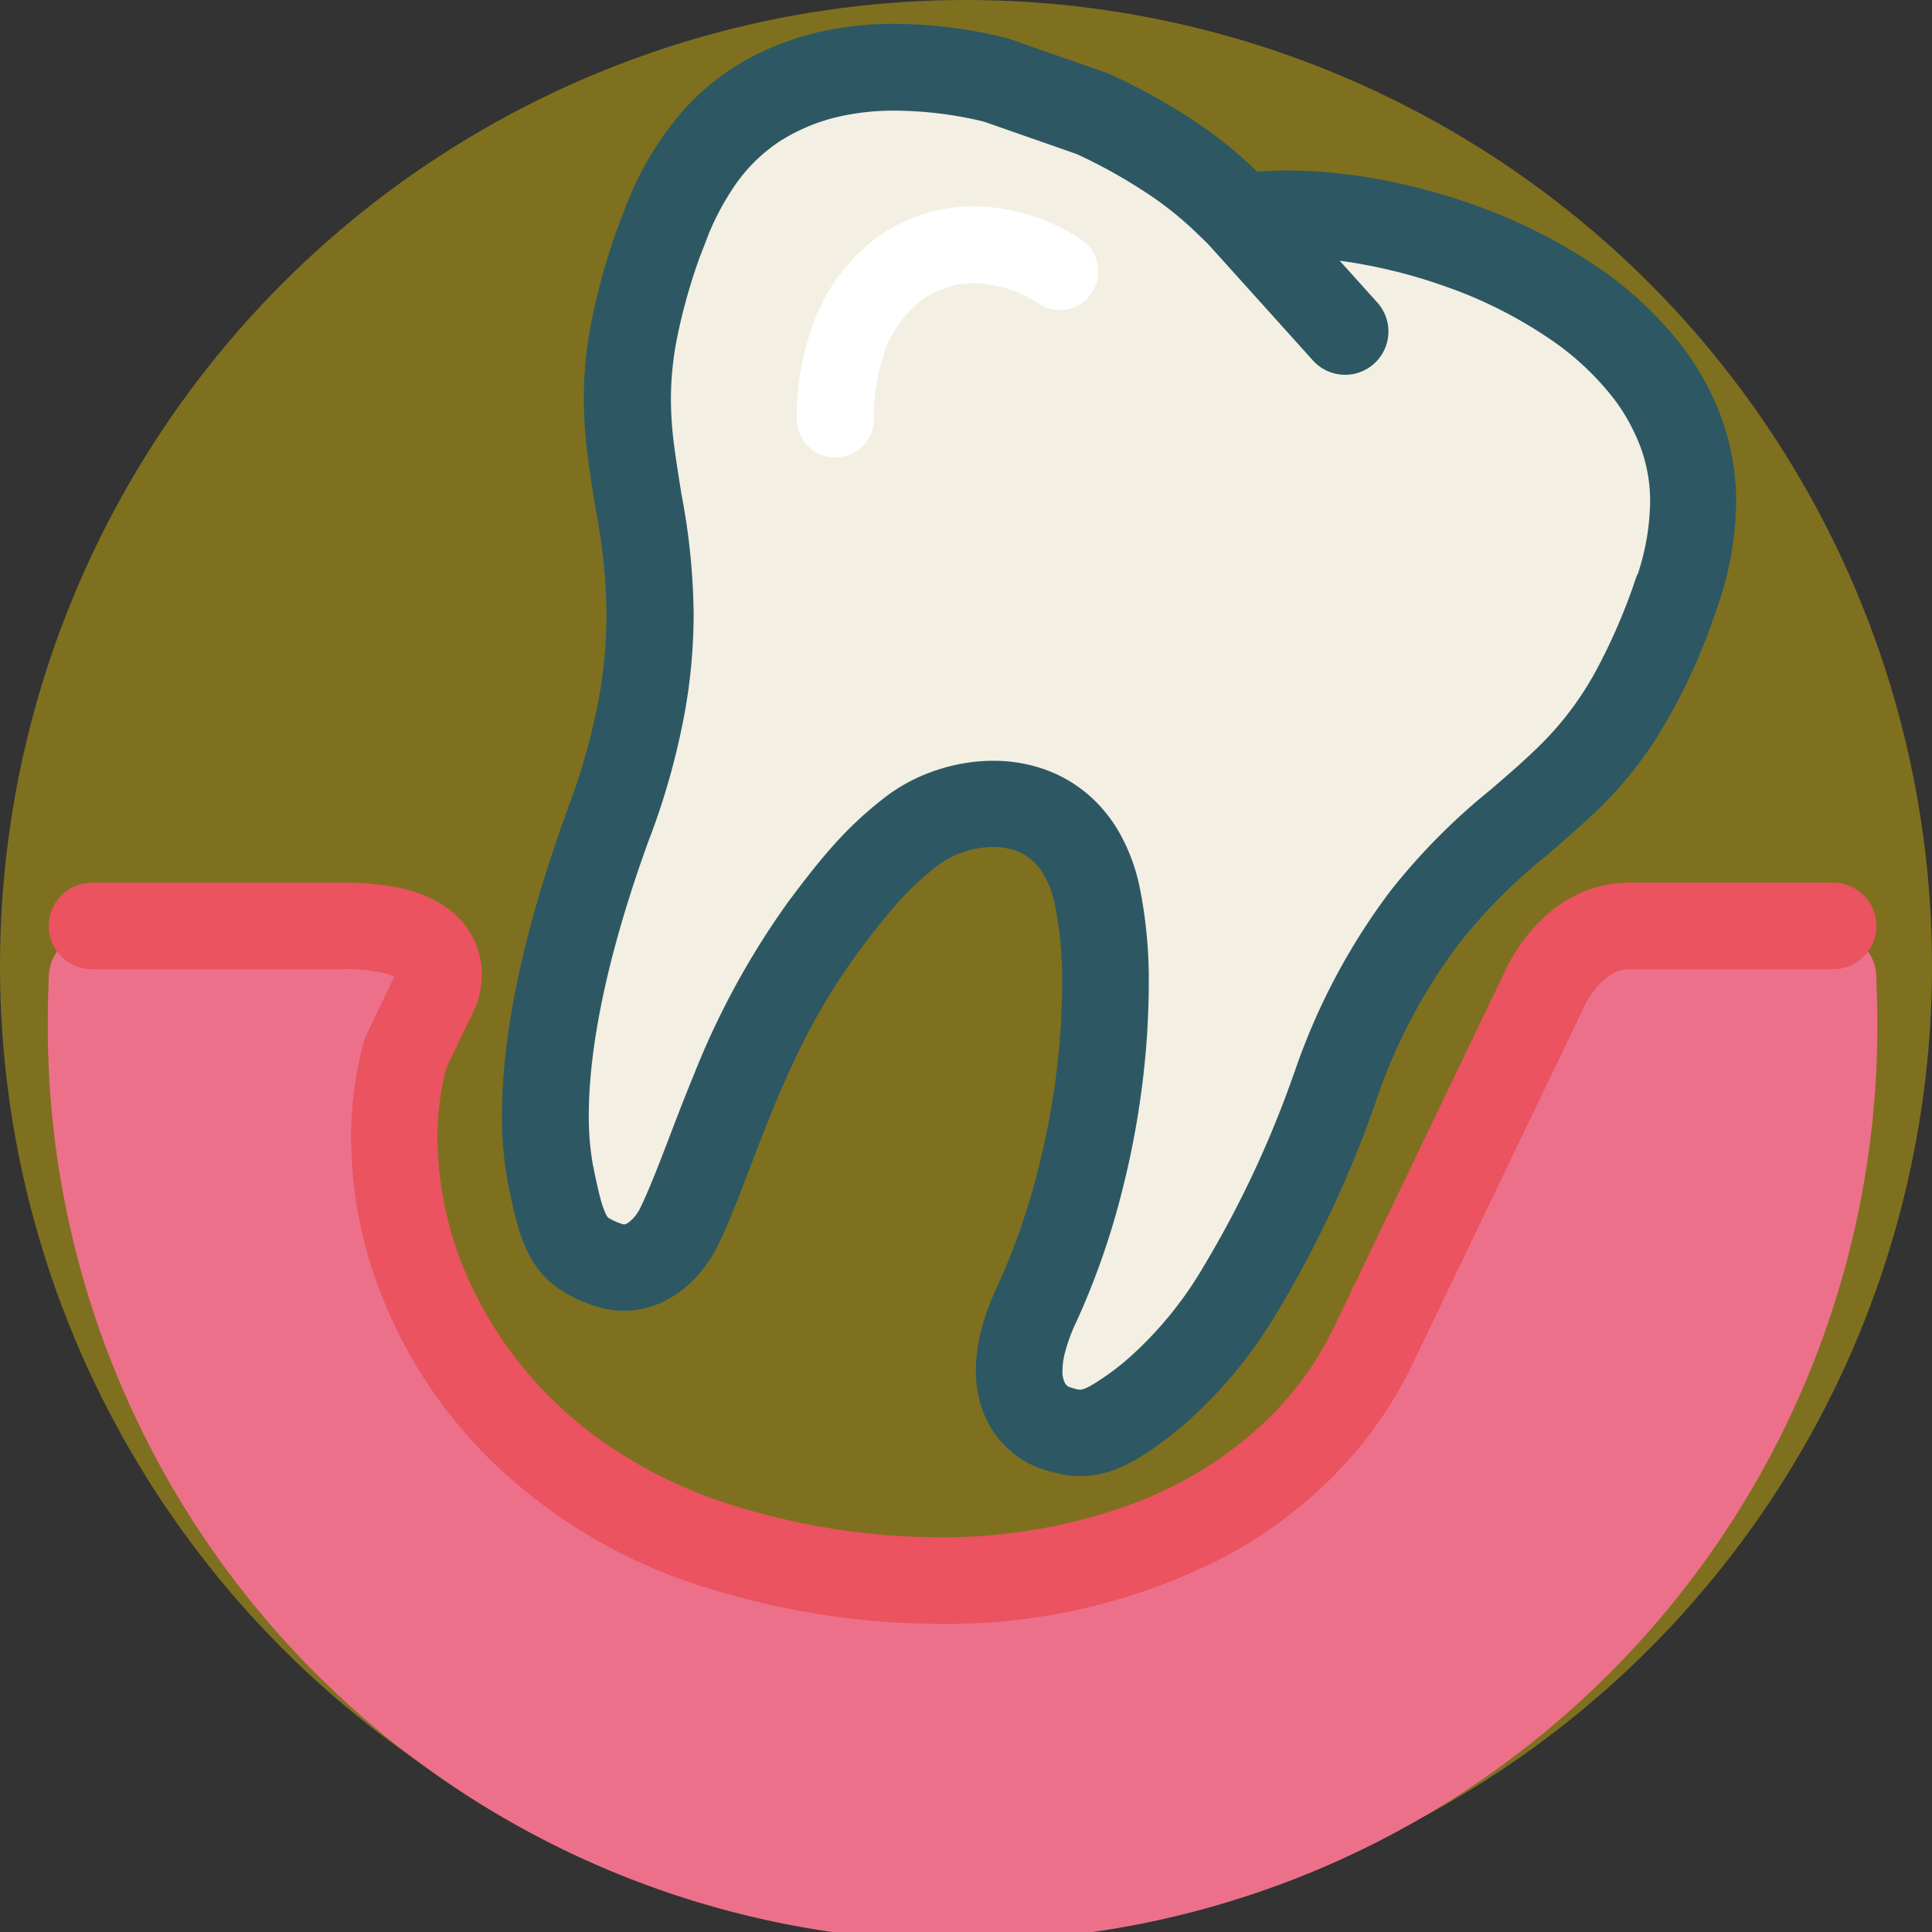
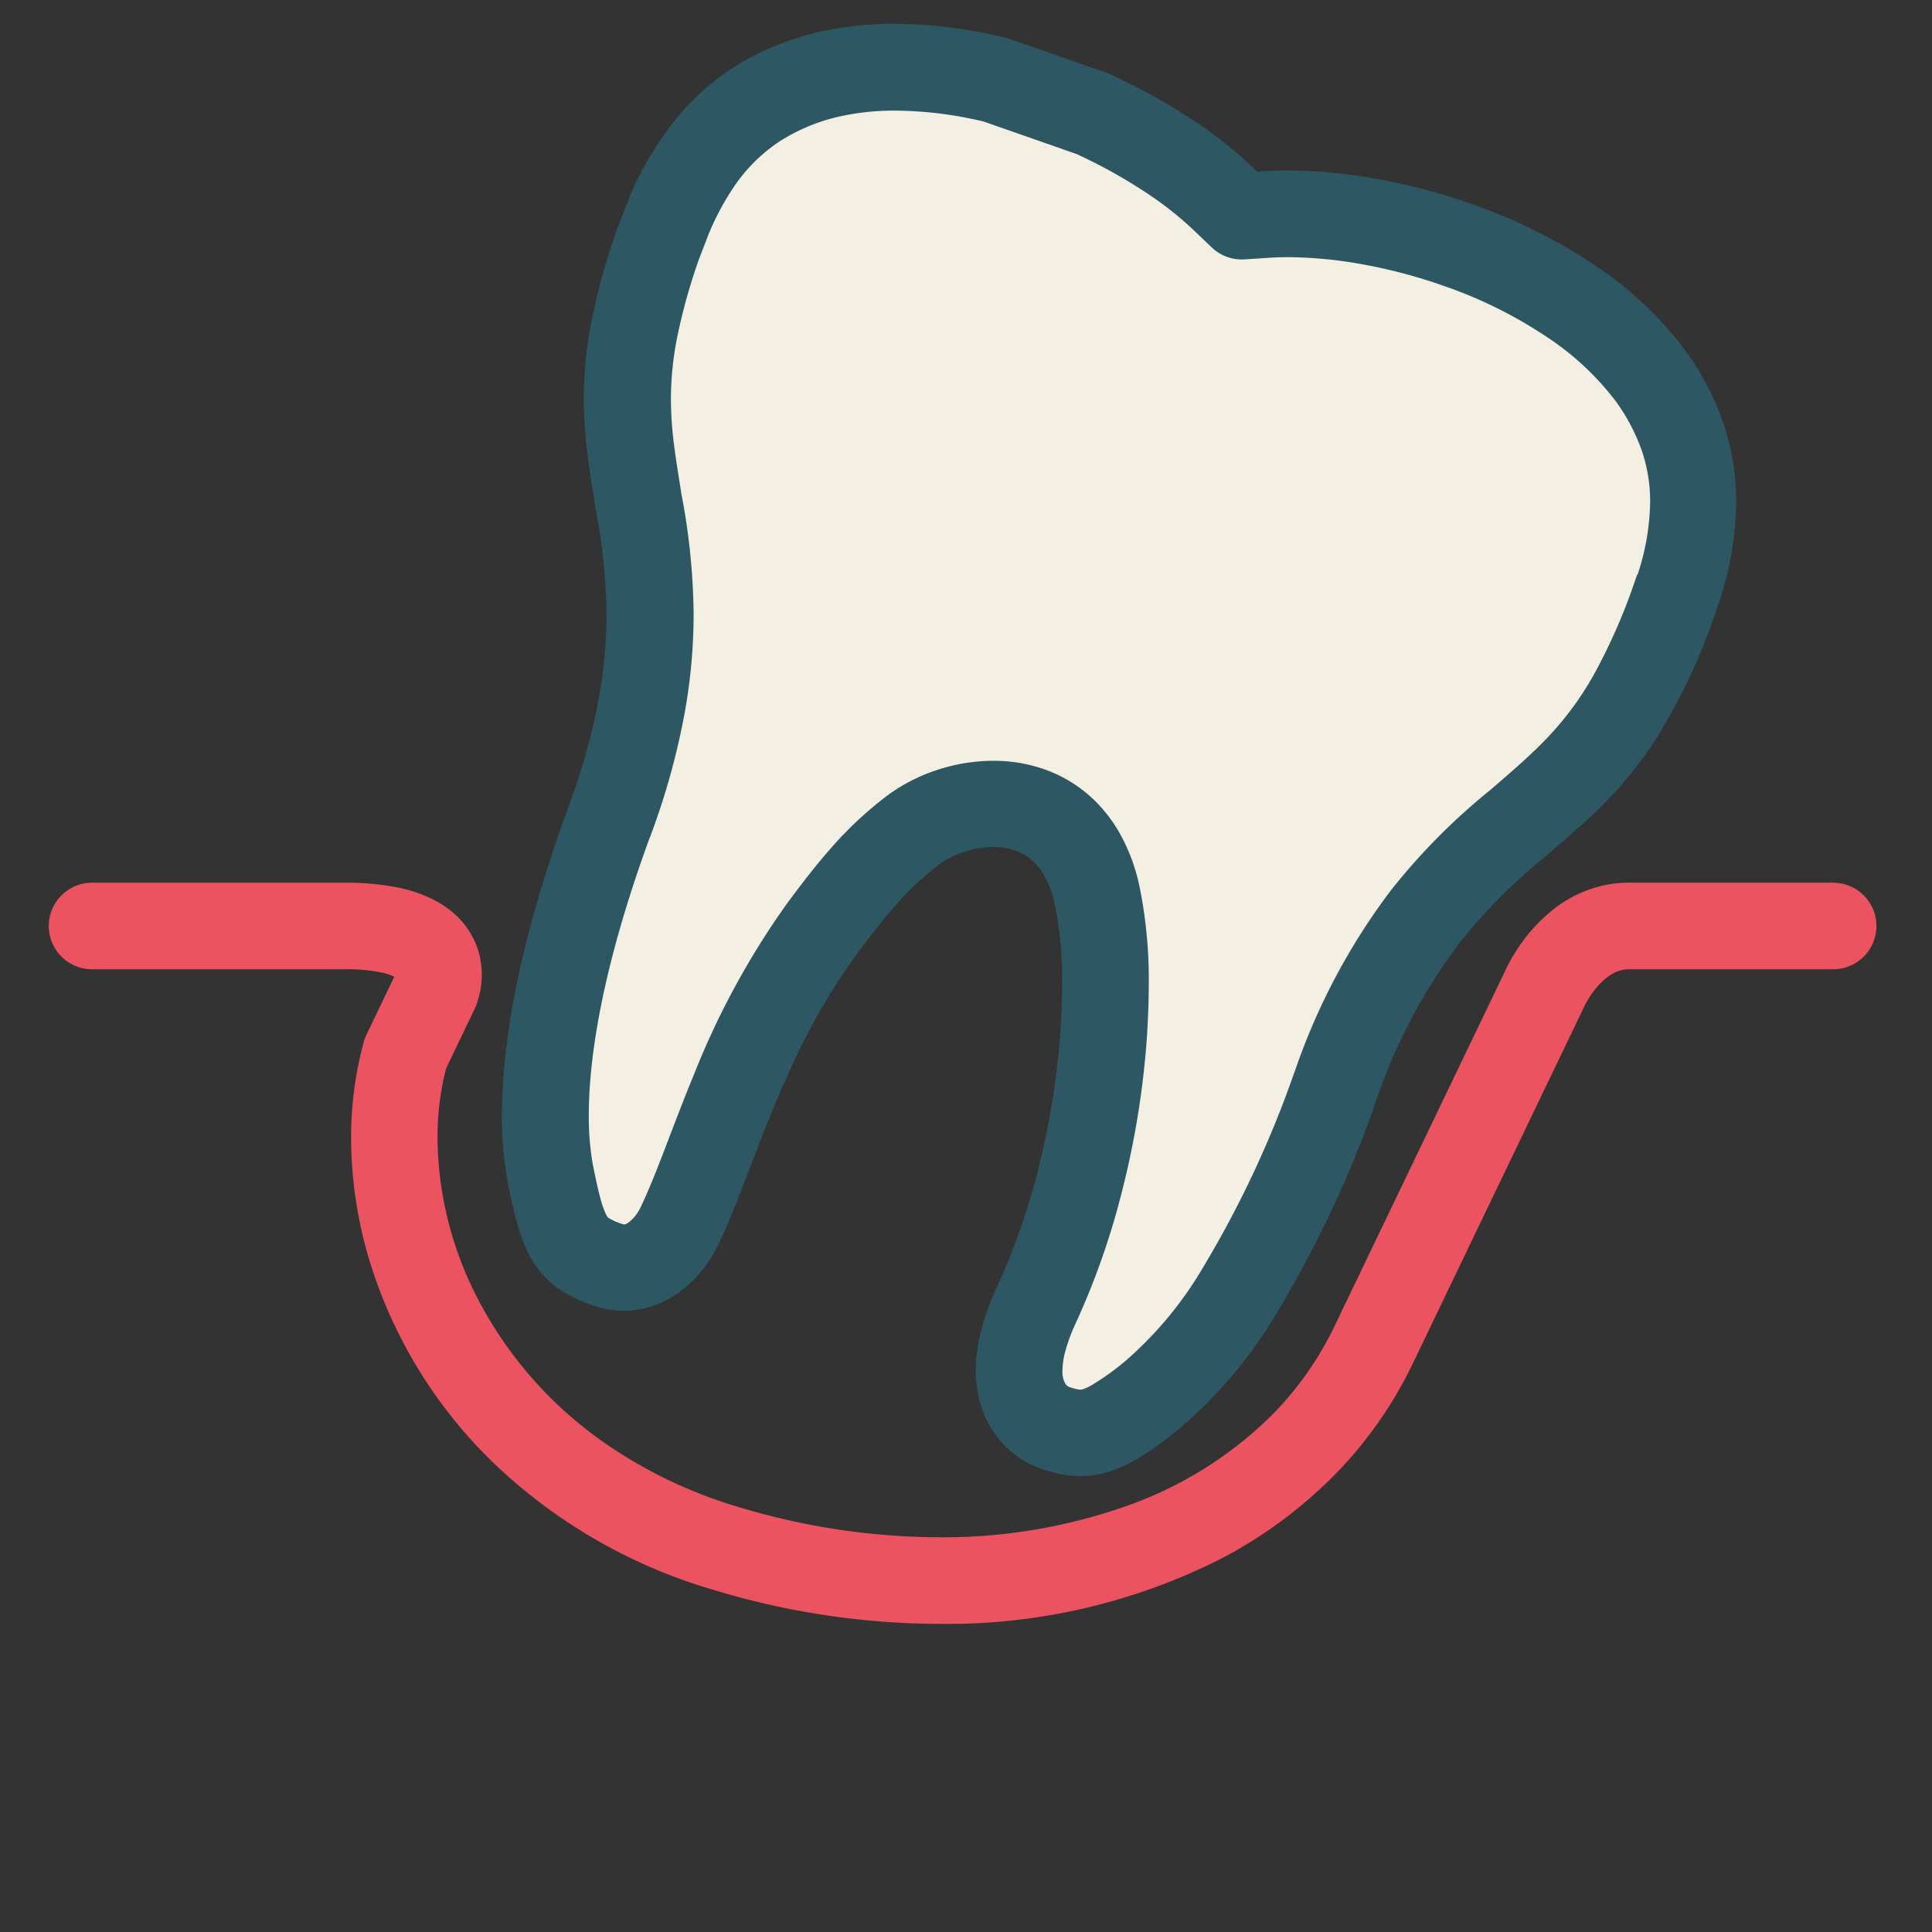
<svg xmlns="http://www.w3.org/2000/svg" width="81" height="81" viewBox="0 0 81 81">
  <rect x="0" y="0" width="81" height="81" fill="#333333" stroke="none" />
  <g id="グループ_346" data-name="グループ 346" transform="translate(-801 -1376)">
-     <circle id="楕円形_1" data-name="楕円形 1" cx="40.5" cy="40.5" r="40.5" transform="translate(801 1376)" fill="#f0cc00" opacity="0.4" />
    <g id="グループ_43" data-name="グループ 43" transform="translate(-2514.818 995.613)">
-       <path id="パス_72" data-name="パス 72" d="M3394.479,575.213a1.815,1.815,0,0,0-1.812-1.732h-8.555c-2.838,0-4.6,2.34-5.217,3.757l-7.125,14.832c-2.664,5.545-8.867,8.856-16.594,8.857h0a29.092,29.092,0,0,1-8.385-1.268c-9.822-2.957-15.25-12.523-13.528-19.106l1.075-3.091c.341-.779,1.168-1.636.422-2.776-.881-1.347-1.864-1.206-4.48-1.206h-10.6a1.814,1.814,0,0,0-1.812,1.732c-.026.587-.044,1.175-.044,1.768a38.352,38.352,0,1,0,76.7,0C3394.523,576.388,3394.5,575.8,3394.479,575.213Z" transform="translate(0 -153.945)" fill="#ed708b" />
      <path id="パス_73" data-name="パス 73" d="M3470.341,412.4c1.238-3.833.55-6.542-1.146-8.93a16.9,16.9,0,0,0-7.864-5.418,21.187,21.187,0,0,0-8.382-1.348l-.918.06-.666-.637a20.177,20.177,0,0,0-5.587-3.663l-4.05-1.416a15.382,15.382,0,0,0-7.154-.194c-2.828.738-5.106,2.373-6.617,6.094-.112.3-.224.578-.32.832a18.037,18.037,0,0,0-.877,10.942,23.135,23.135,0,0,1-1.239,13.464c-2.655,7.263-2.978,11.974-2.457,14.719.539,2.759.869,3.263,2.359,3.8,1.568.574,2.686-.811,3.058-1.625,1.422-2.964,2.649-7.965,6.033-12.535a19.038,19.038,0,0,1,3.779-4.063c2.227-1.641,6.715-1.916,7.7,2.809a21.276,21.276,0,0,1,.279,5.537,33.262,33.262,0,0,1-2.822,11.552c-1.956,4.2.589,5.114.673,5.144,1.351.491,2.068.368,4.247-1.4s4.951-5.575,7.593-12.847a23.135,23.135,0,0,1,7.717-11.1,18.039,18.039,0,0,0,6.365-8.938C3470.144,412.977,3470.237,412.7,3470.341,412.4Z" transform="translate(-84.179 -7.321)" fill="#f3efe3" />
      <path id="パス_74" data-name="パス 74" d="M3463.02,405.083l1.726.557a13.663,13.663,0,0,0,.719-4.209,10.228,10.228,0,0,0-.579-3.426,11.75,11.75,0,0,0-1.534-2.9l-.011-.015a15.248,15.248,0,0,0-3.83-3.6,22.382,22.382,0,0,0-4.885-2.459l.005,0a25.492,25.492,0,0,0-4.112-1.121,21.558,21.558,0,0,0-3.86-.376q-.6,0-1.175.044l.142,1.808-.118-1.81-.123.008-.09-.086-1.254,1.311,1.274-1.292a17.884,17.884,0,0,0-2.71-2.151,25.644,25.644,0,0,0-3.4-1.87,1.4,1.4,0,0,0-.156-.063l-4.05-1.415a1.407,1.407,0,0,0-.173-.051,19.9,19.9,0,0,0-4.635-.581,14.034,14.034,0,0,0-3.381.39l-.021.005a12.248,12.248,0,0,0-2.363.871,10.215,10.215,0,0,0-3.143,2.408,13.4,13.4,0,0,0-2.334,3.888l-.018.046c-.1.275-.212.549-.318.827l-.012.034a27.575,27.575,0,0,0-1.128,4.012,16.994,16.994,0,0,0-.321,3.243,18.874,18.874,0,0,0,.161,2.377c.094.75.215,1.465.329,2.2l.006.038a24.423,24.423,0,0,1,.456,4.421,19.679,19.679,0,0,1-.337,3.594,26.752,26.752,0,0,1-1.271,4.5l0,.011c-2.035,5.574-2.773,9.763-2.776,12.876a15.054,15.054,0,0,0,.241,2.8l0,.009c.14.714.269,1.307.426,1.845a6.683,6.683,0,0,0,.437,1.143,4.2,4.2,0,0,0,.506.784,3.923,3.923,0,0,0,1.046.887,6.542,6.542,0,0,0,1.1.5l0,0a3.944,3.944,0,0,0,1.357.246A3.8,3.8,0,0,0,3420.4,435a4.31,4.31,0,0,0,.895-.545,5.169,5.169,0,0,0,.938-.967,5.32,5.32,0,0,0,.581-.97l-1.65-.753,1.635.785c.4-.828.752-1.733,1.125-2.7.557-1.45,1.148-3.04,1.9-4.667a27.392,27.392,0,0,1,2.831-4.873l-.009.012c.478-.635.981-1.3,1.543-1.943a12.026,12.026,0,0,1,1.866-1.753l0,0a3.768,3.768,0,0,1,1.031-.522,3.932,3.932,0,0,1,1.226-.206,2.869,2.869,0,0,1,.854.123,2.186,2.186,0,0,1,.533.247,2.242,2.242,0,0,1,.677.691,4.083,4.083,0,0,1,.531,1.387h0a15.936,15.936,0,0,1,.3,3.249c0,.632-.026,1.243-.057,1.82v-.012a32.6,32.6,0,0,1-.93,5.936,28.249,28.249,0,0,1-1.725,4.959h0a10.694,10.694,0,0,0-.686,1.879,6.789,6.789,0,0,0-.221,1.666,4.79,4.79,0,0,0,.35,1.845,4.147,4.147,0,0,0,.61,1.025,4.03,4.03,0,0,0,1.015.891,3.722,3.722,0,0,0,.4.213c.055.025.1.046.146.063l.056.022.034.013-.006,0a6.764,6.764,0,0,0,.822.247,4.331,4.331,0,0,0,.954.111,4.012,4.012,0,0,0,1.107-.158,4.971,4.971,0,0,0,.784-.3,8.3,8.3,0,0,0,1.123-.669c.38-.264.778-.57,1.221-.93h0a19.267,19.267,0,0,0,4.013-4.805,47.273,47.273,0,0,0,4.14-8.829l0-.01a23.463,23.463,0,0,1,3.489-6.625,23.128,23.128,0,0,1,3.683-3.7l.028-.024c.605-.528,1.2-1.037,1.805-1.6a16.9,16.9,0,0,0,2.646-3.111,24.608,24.608,0,0,0,2.421-4.958l.006-.016c.109-.3.2-.582.3-.849l.017-.051-1.726-.557-1.709-.608c-.113.317-.205.6-.289.825l.006-.016a24.749,24.749,0,0,1-1.383,3.109,13.157,13.157,0,0,1-2.033,2.854c-.355.378-.728.733-1.132,1.1s-.839.738-1.309,1.147l1.192,1.368-1.164-1.391a26.721,26.721,0,0,0-4.225,4.259,27.1,27.1,0,0,0-4.037,7.626l0-.011a43.746,43.746,0,0,1-3.81,8.15,15.768,15.768,0,0,1-3.223,3.91h0a10.629,10.629,0,0,1-1.521,1.09,1.65,1.65,0,0,1-.316.138.366.366,0,0,1-.109.018.7.7,0,0,1-.156-.022,3.213,3.213,0,0,1-.38-.118l-.005,0-.273.758.276-.757h0l-.273.758.276-.757-.207.566.251-.549-.044-.018-.207.566.251-.549-.031.068.034-.067h0l-.031.068.034-.067a.328.328,0,0,1-.048-.032.436.436,0,0,1-.117-.145,1.055,1.055,0,0,1-.094-.5,3.189,3.189,0,0,1,.11-.775,7.112,7.112,0,0,1,.457-1.238h0a31.822,31.822,0,0,0,1.955-5.606,36.22,36.22,0,0,0,1.034-6.6v-.012c.033-.606.063-1.285.063-2.015a19.514,19.514,0,0,0-.376-3.99h0a7.869,7.869,0,0,0-.878-2.357,6.132,6.132,0,0,0-1.062-1.355,5.736,5.736,0,0,0-2.029-1.252,6.427,6.427,0,0,0-2.177-.369,7.552,7.552,0,0,0-2.37.391,7.368,7.368,0,0,0-2.04,1.044l0,0a15.625,15.625,0,0,0-2.434,2.276c-.678.772-1.24,1.525-1.715,2.155l-.009.012a33.544,33.544,0,0,0-3.97,7.255c-.468,1.131-.867,2.195-1.231,3.142s-.695,1.779-1.009,2.432l-.015.031a1.692,1.692,0,0,1-.156.264,1.505,1.505,0,0,1-.358.367.494.494,0,0,1-.115.06.136.136,0,0,1-.046.009.323.323,0,0,1-.11-.025l0,0a2.645,2.645,0,0,1-.532-.237.2.2,0,0,1-.06-.052.72.72,0,0,1-.077-.134,4.039,4.039,0,0,1-.231-.678c-.09-.336-.188-.783-.3-1.344l0,.009a11.471,11.471,0,0,1-.177-2.127c0-2.531.622-6.347,2.555-11.631l0,.011a30.41,30.41,0,0,0,1.44-5.107,23.339,23.339,0,0,0,.4-4.251,27.981,27.981,0,0,0-.512-5.056l-1.786.318,1.792-.28c-.119-.758-.232-1.44-.314-2.09a15.227,15.227,0,0,1-.133-1.925,13.33,13.33,0,0,1,.256-2.558,24.013,24.013,0,0,1,.984-3.483l-1.709-.607,1.7.641c.087-.23.2-.515.321-.837l-1.7-.636,1.681.682a10.994,10.994,0,0,1,1.09-2.077,6.91,6.91,0,0,1,1.908-1.915,7.876,7.876,0,0,1,2.4-1.029l-.458-1.755.438,1.76a10.433,10.433,0,0,1,2.506-.283,16.311,16.311,0,0,1,3.785.48l.425-1.764-.6,1.712,4.05,1.415.6-1.712-.755,1.649a22,22,0,0,1,2.911,1.6,14.3,14.3,0,0,1,2.157,1.7l.02.02.666.637a1.823,1.823,0,0,0,1.372.5l.918-.06.024,0c.275-.022.574-.033.891-.033a17.952,17.952,0,0,1,3.2.316,21.887,21.887,0,0,1,3.523.96l.006,0a18.782,18.782,0,0,1,4.088,2.053,11.673,11.673,0,0,1,2.925,2.724l1.468-1.065-1.479,1.05a8.127,8.127,0,0,1,1.07,2.007,6.581,6.581,0,0,1,.373,2.22,10.079,10.079,0,0,1-.543,3.094l1.726.558-1.709-.608Z" transform="translate(-76.858)" fill="#2d5863" />
-       <path id="パス_75" data-name="パス 75" d="M3561.108,415.863l4.359,4.839a1.814,1.814,0,0,0,2.7-2.428l-4.359-4.839a1.814,1.814,0,1,0-2.7,2.428" transform="translate(-194.604 -25.203)" fill="#2d5863" />
      <path id="パス_76" data-name="パス 76" d="M3392.838,562.7h-8.555a4.966,4.966,0,0,0-1.339.183,5.3,5.3,0,0,0-1.83.937,6.966,6.966,0,0,0-1.551,1.729,6.658,6.658,0,0,0-.517.955l1.672.7-1.635-.785-7.141,14.868a13.8,13.8,0,0,1-2.693,3.8,16.371,16.371,0,0,1-6.064,3.758,23.082,23.082,0,0,1-7.837,1.3,29.209,29.209,0,0,1-8.387-1.267,19.557,19.557,0,0,1-5.639-2.7,16.751,16.751,0,0,1-5.279-5.991,14.84,14.84,0,0,1-1.711-6.768,11.567,11.567,0,0,1,.4-3.081l-1.748-.484,1.635.785,1.269-2.645.026-.057a3.1,3.1,0,0,0,.154-.456,3.673,3.673,0,0,0,.12-.927,3.387,3.387,0,0,0-.3-1.405,3.425,3.425,0,0,0-.773-1.074,4.057,4.057,0,0,0-.873-.622,5.925,5.925,0,0,0-1.662-.567,11.124,11.124,0,0,0-2.133-.184h-10.6a1.814,1.814,0,0,0,0,3.628h10.6a6.929,6.929,0,0,1,1.61.154,1.942,1.942,0,0,1,.493.179.581.581,0,0,1,.06.039l.015.012.051-.053-.057.047.005.006.051-.053-.057.047.213-.176-.262.083a.3.3,0,0,0,.049.093l.213-.176-.262.083.192-.061h-.2a.216.216,0,0,0,.011.061l.192-.061h-.2v.013l.565.149-.532-.233a.729.729,0,0,0-.033.084l.565.149-.532-.233,1.662.728-1.635-.785-1.269,2.645a1.842,1.842,0,0,0-.113.3,15.189,15.189,0,0,0-.533,4.048,17.925,17.925,0,0,0,.94,5.655,19.882,19.882,0,0,0,4.97,7.895,22.374,22.374,0,0,0,9.3,5.386,32.827,32.827,0,0,0,9.433,1.421,25.43,25.43,0,0,0,11.779-2.706,19.15,19.15,0,0,0,4.689-3.417,17.426,17.426,0,0,0,3.4-4.79l7.141-14.868.036-.081-1.04-.438,1.035.451.005-.013-1.04-.438,1.035.451-.186-.081.185.082h0l-.186-.081.185.082a3.223,3.223,0,0,1,.169-.315,4.057,4.057,0,0,1,.322-.461,2.683,2.683,0,0,1,.669-.607,1.531,1.531,0,0,1,.353-.159,1.328,1.328,0,0,1,.387-.056h8.555a1.814,1.814,0,0,0,0-3.628Z" transform="translate(-0.171 -145.307)" fill="#ea535f" />
-       <path id="パス_77" data-name="パス 77" d="M3479.241,428.833a8.324,8.324,0,0,1,.387-2.627,4.685,4.685,0,0,1,1.574-2.327,3.659,3.659,0,0,1,2.239-.74,5.054,5.054,0,0,1,2.721.868,1.612,1.612,0,1,0,1.744-2.712,8.272,8.272,0,0,0-4.465-1.381,6.886,6.886,0,0,0-4.764,1.883,7.986,7.986,0,0,0-1.965,2.99,11.277,11.277,0,0,0-.7,4.046,1.612,1.612,0,1,0,3.225,0Z" transform="translate(-126.783 -30.877)" fill="#fff" />
    </g>
  </g>
</svg>